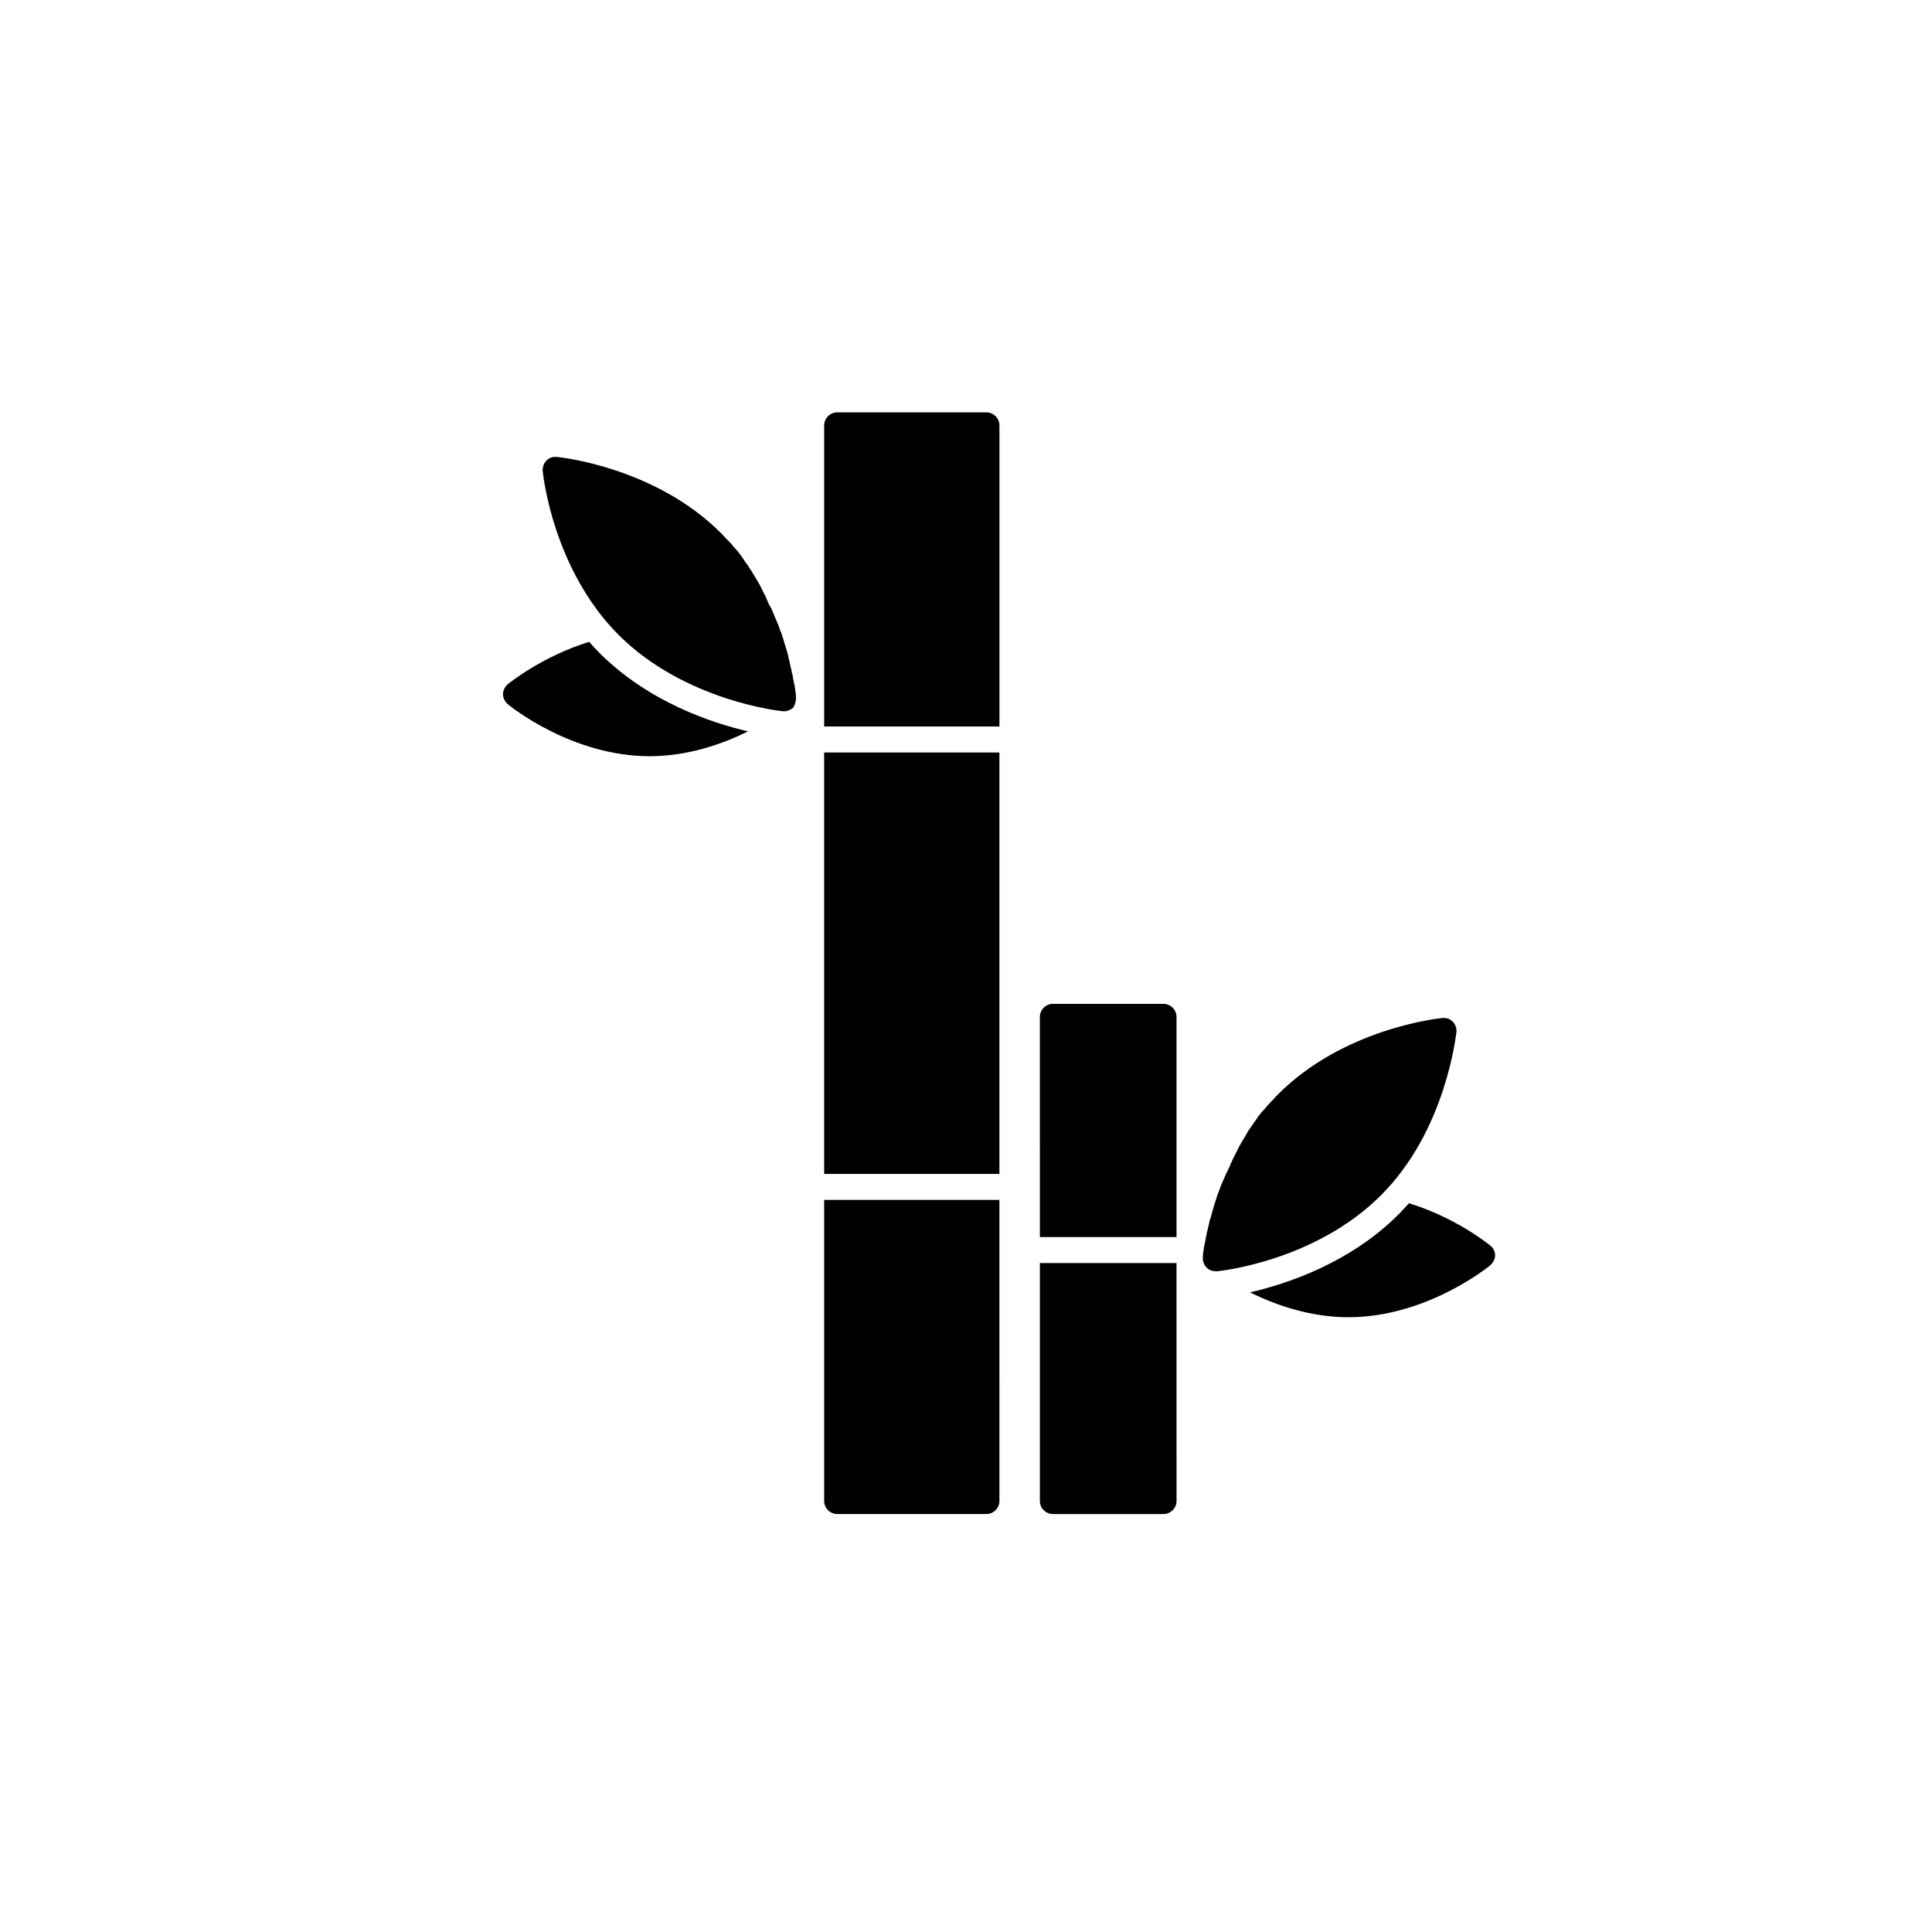
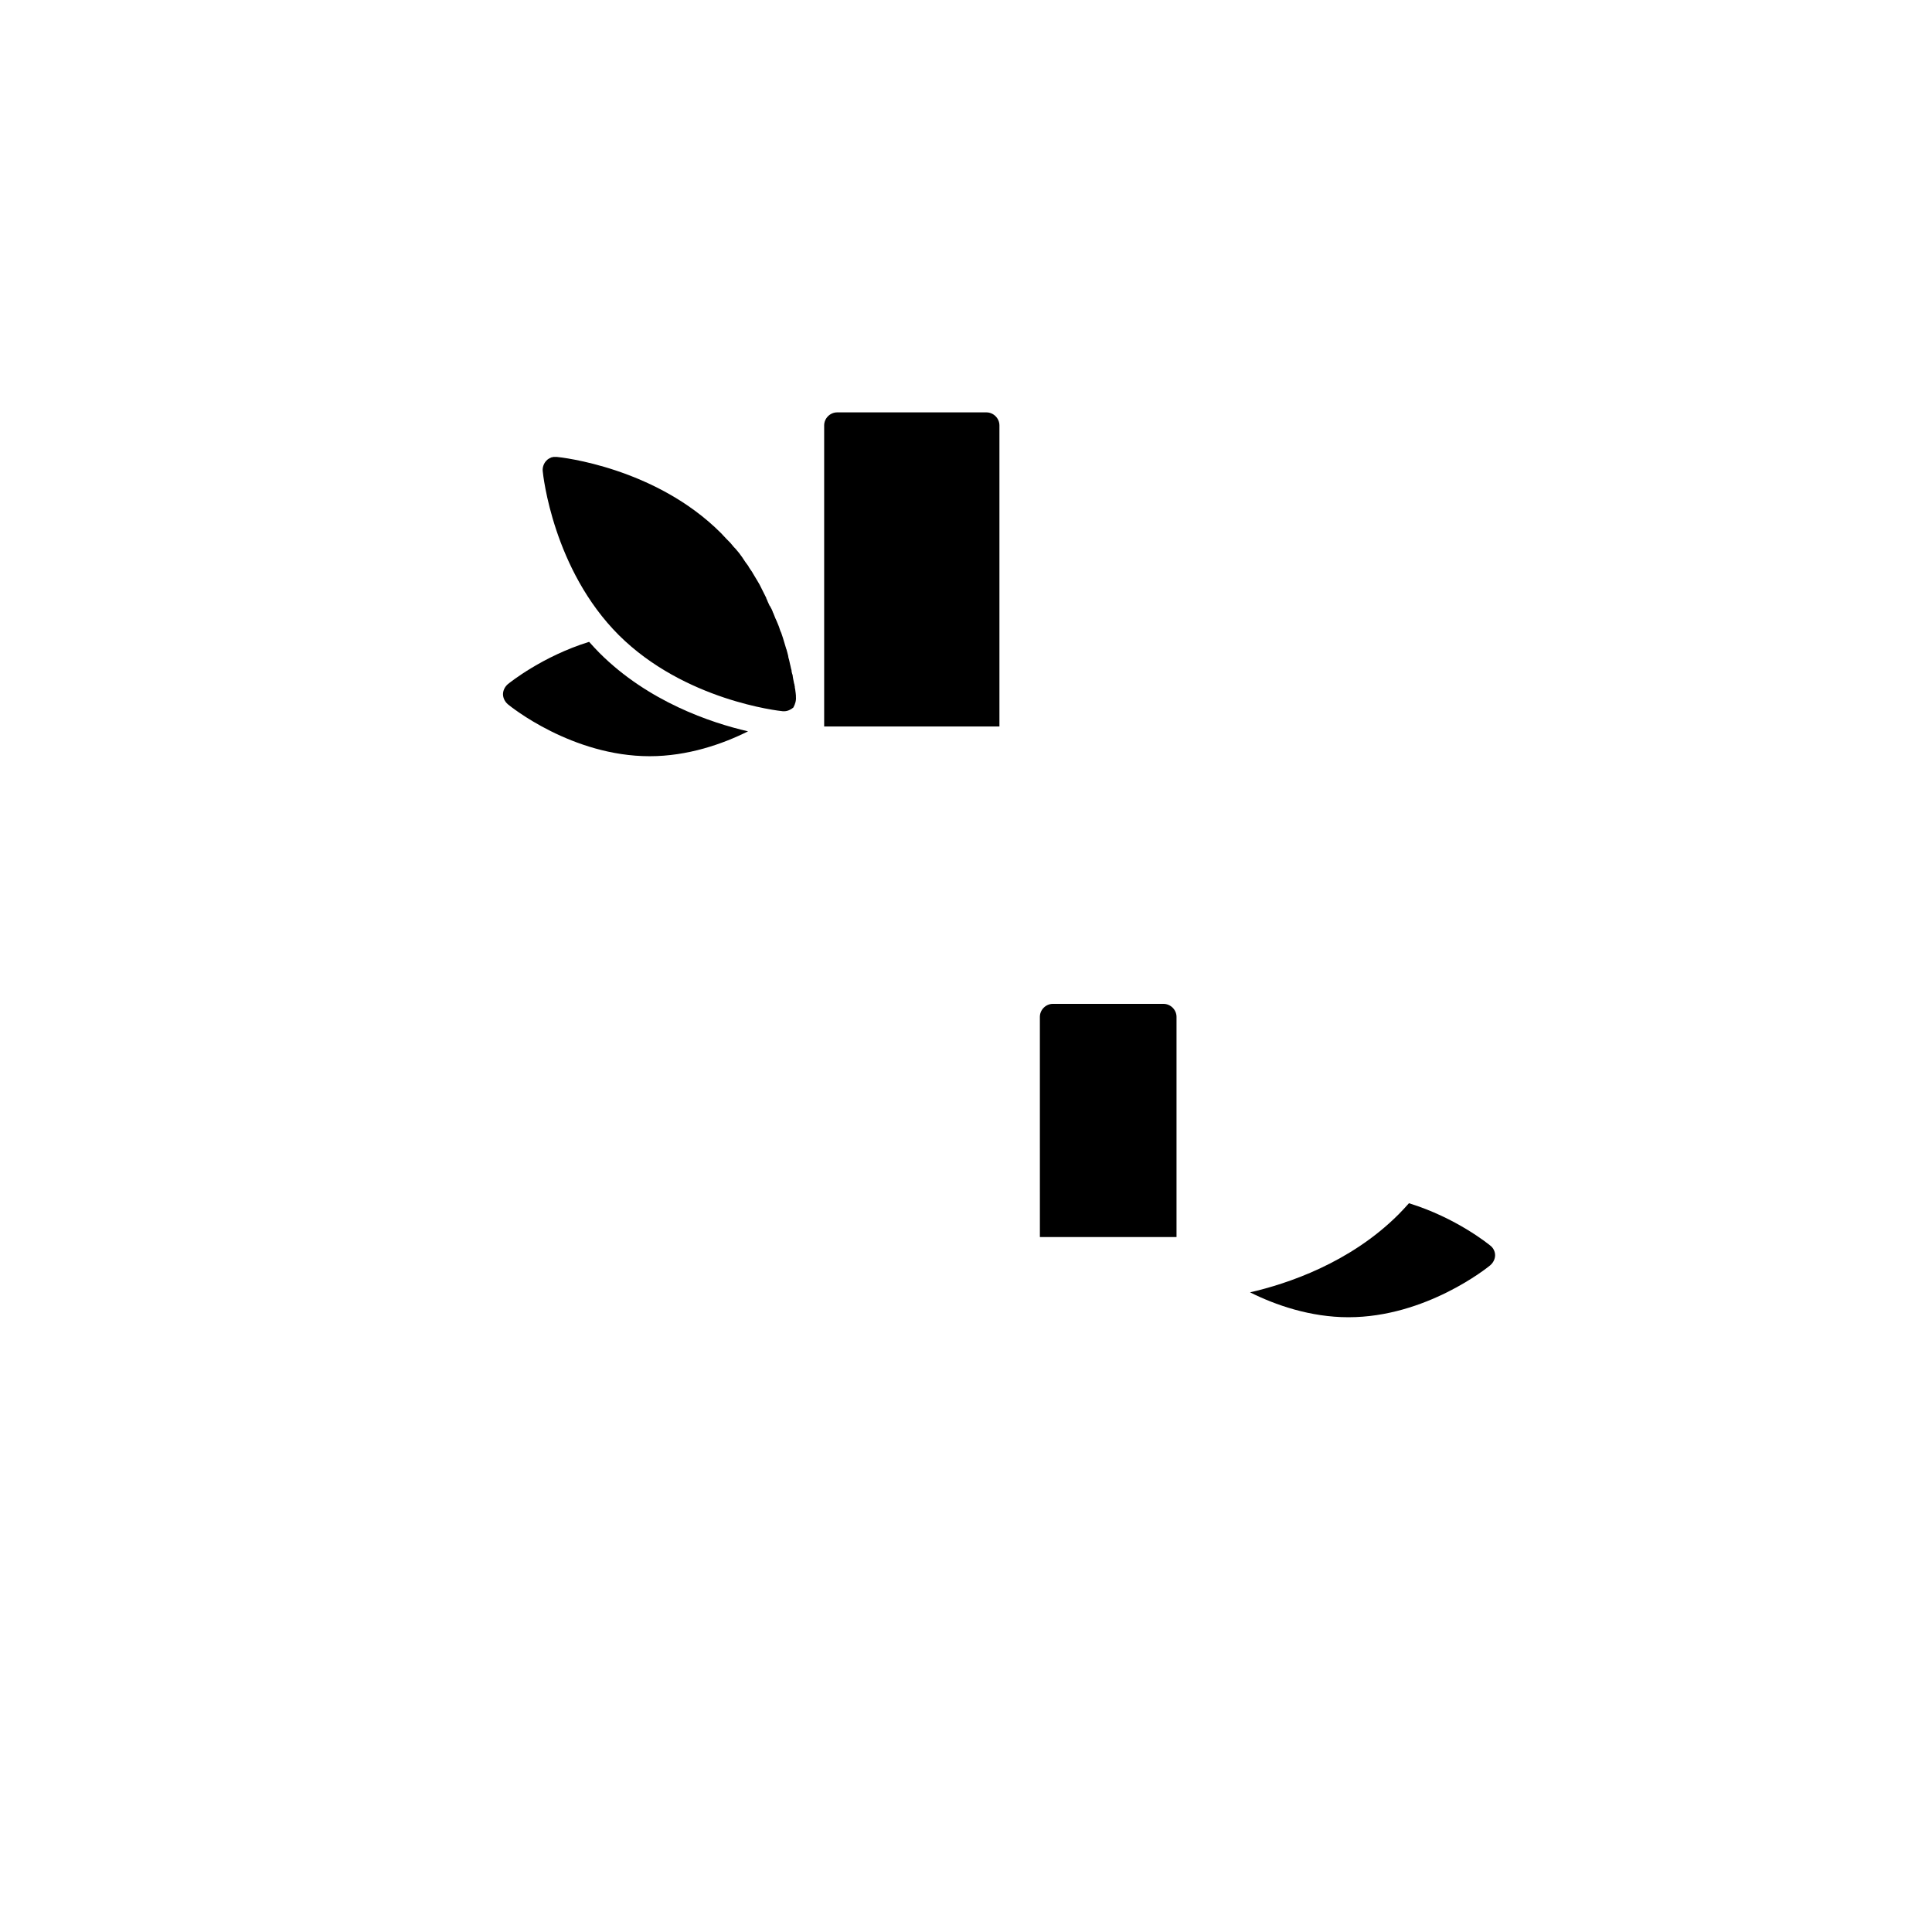
<svg xmlns="http://www.w3.org/2000/svg" fill="#000000" width="800px" height="800px" version="1.1" viewBox="144 144 512 512">
  <g>
    <path d="m354.93 328.66v-0.098-0.195c0-0.297-0.098-0.887-0.195-1.672 0-0.195-0.098-0.297-0.098-0.492v-0.195c0-0.195-0.098-0.297-0.098-0.492 0-0.098 0-0.195-0.098-0.395 0-0.195-0.098-0.297-0.098-0.492 0-0.195-0.098-0.297-0.098-0.492 0-0.195-0.098-0.297-0.098-0.492 0-0.195-0.098-0.492-0.098-0.688 0-0.098 0-0.195-0.098-0.297-0.098-0.395-0.195-0.688-0.195-1.082 0-0.098-0.098-0.195-0.098-0.297-0.098-0.297-0.098-0.59-0.195-0.887 0-0.098-0.098-0.297-0.098-0.395-0.098-0.297-0.098-0.59-0.195-0.887 0-0.098-0.098-0.297-0.098-0.395-0.098-0.297-0.195-0.59-0.195-0.887 0-0.098-0.098-0.297-0.098-0.395-0.098-0.395-0.195-0.789-0.297-1.082 0-0.098 0-0.195-0.098-0.297-0.297-0.984-0.59-1.969-0.887-2.953 0-0.098-0.098-0.195-0.098-0.297-0.098-0.395-0.297-0.789-0.395-1.18-0.098-0.098-0.098-0.297-0.195-0.395-0.098-0.395-0.297-0.789-0.395-1.18-0.098-0.195-0.098-0.297-0.195-0.492-0.195-0.395-0.297-0.789-0.492-1.18-0.098-0.098-0.098-0.297-0.195-0.395-0.195-0.492-0.395-0.984-0.59-1.477 0-0.098-0.098-0.098-0.098-0.195-0.195-0.59-0.492-1.18-0.789-1.672 0 0 0-0.098-0.098-0.098-0.195-0.492-0.492-0.984-0.688-1.574-0.098-0.195-0.195-0.297-0.195-0.492-0.195-0.395-0.395-0.789-0.59-1.18-0.098-0.195-0.195-0.395-0.297-0.59-0.195-0.395-0.395-0.789-0.59-1.18-0.098-0.195-0.195-0.395-0.297-0.59-0.195-0.395-0.492-0.789-0.688-1.18-0.098-0.195-0.195-0.297-0.297-0.492-0.297-0.492-0.59-0.984-0.887-1.477 0-0.098-0.098-0.098-0.098-0.195-0.395-0.59-0.789-1.082-1.082-1.672-0.098-0.098-0.195-0.297-0.297-0.395-0.297-0.395-0.59-0.789-0.887-1.277-0.098-0.195-0.297-0.395-0.395-0.59-0.297-0.395-0.492-0.688-0.789-1.082-0.195-0.195-0.297-0.395-0.492-0.59-0.297-0.395-0.59-0.688-0.887-0.984-0.195-0.195-0.297-0.395-0.492-0.59-0.297-0.395-0.59-0.688-0.984-1.082-0.195-0.195-0.297-0.297-0.492-0.492-0.492-0.492-0.984-1.082-1.477-1.574-17.418-17.418-42.41-20.074-43.492-20.172h-0.59-0.297c-0.098 0-0.297 0.098-0.395 0.098-0.098 0-0.195 0-0.297 0.098-0.195 0.098-0.297 0.098-0.395 0.195-0.098 0-0.098 0.098-0.195 0.098-0.195 0.098-0.395 0.297-0.59 0.492-0.688 0.688-1.082 1.77-0.984 2.754 0.098 1.082 2.754 26.074 20.172 43.492 17.418 17.32 42.41 20.074 43.492 20.172h0.297c0.887 0 1.77-0.395 2.461-0.984 0.484-0.887 0.781-1.871 0.68-2.852z" />
    <path d="m302.88 317.05c-0.984-0.984-1.871-1.969-2.754-2.953-12.398 3.836-21.059 10.824-21.551 11.219-0.789 0.688-1.277 1.672-1.277 2.656s0.492 1.969 1.277 2.656c0.688 0.59 17.023 13.777 37.59 13.777 10.137 0 19.387-3.246 26.074-6.594-9.84-2.262-26.469-7.871-39.359-20.762z" />
-     <path d="m362.41 343.42h46.445v111.68h-46.445z" />
-     <path d="m362.41 461.99v79.801c0 1.871 1.574 3.445 3.445 3.445h39.559c1.871 0 3.445-1.574 3.445-3.445l-0.004-79.801z" />
    <path d="m408.86 336.53v-79.801c0-1.871-1.574-3.445-3.445-3.445h-39.559c-1.871 0-3.445 1.574-3.445 3.445v79.801z" />
    <path d="m455.79 471.83v-58.352c0-1.871-1.574-3.445-3.445-3.445h-29.324c-1.871 0-3.445 1.574-3.445 3.445l0.004 58.352z" />
-     <path d="m419.58 478.72v63.074c0 1.871 1.574 3.445 3.445 3.445h29.324c1.871 0 3.445-1.574 3.445-3.445l-0.004-63.074z" />
-     <path d="m529.98 417.52c0.098-0.984-0.297-2.066-0.984-2.754-0.195-0.195-0.395-0.297-0.59-0.492-0.098 0-0.098-0.098-0.195-0.098-0.098-0.098-0.297-0.195-0.395-0.195-0.098 0-0.195-0.098-0.297-0.098-0.098 0-0.297-0.098-0.395-0.098h-0.297-0.59c-1.082 0.098-26.074 2.754-43.492 20.172-0.492 0.492-0.984 0.984-1.477 1.574-0.195 0.195-0.297 0.297-0.492 0.492-0.297 0.395-0.688 0.688-0.984 1.082-0.195 0.195-0.297 0.395-0.492 0.59-0.297 0.297-0.59 0.688-0.887 0.984-0.195 0.195-0.297 0.395-0.492 0.59-0.297 0.395-0.59 0.688-0.789 1.082-0.098 0.195-0.297 0.395-0.395 0.59-0.297 0.395-0.59 0.789-0.887 1.277-0.098 0.098-0.195 0.297-0.297 0.395-0.395 0.59-0.789 1.082-1.082 1.672 0 0.098-0.098 0.098-0.098 0.195-0.297 0.492-0.59 0.984-0.887 1.477-0.098 0.195-0.195 0.297-0.297 0.492-0.195 0.395-0.492 0.789-0.688 1.18-0.098 0.195-0.195 0.395-0.297 0.59-0.195 0.395-0.395 0.789-0.59 1.18-0.098 0.195-0.195 0.395-0.297 0.59-0.195 0.395-0.395 0.789-0.59 1.18-0.098 0.195-0.195 0.297-0.195 0.492-0.297 0.492-0.492 0.984-0.688 1.574 0 0 0 0.098-0.098 0.098-0.297 0.59-0.492 1.18-0.789 1.672 0 0.098-0.098 0.195-0.098 0.195-0.195 0.492-0.395 0.984-0.59 1.379-0.098 0.098-0.098 0.297-0.195 0.395-0.195 0.395-0.297 0.789-0.492 1.18-0.098 0.195-0.098 0.297-0.195 0.492-0.098 0.395-0.297 0.789-0.395 1.18-0.098 0.098-0.098 0.297-0.195 0.395-0.098 0.395-0.297 0.789-0.395 1.18 0 0.098-0.098 0.195-0.098 0.297-0.297 0.984-0.688 2.066-0.887 2.953 0 0.098-0.098 0.195-0.098 0.297-0.098 0.395-0.195 0.789-0.297 1.082 0 0.098-0.098 0.297-0.098 0.395-0.098 0.297-0.195 0.59-0.297 0.887 0 0.098-0.098 0.297-0.098 0.395-0.098 0.297-0.098 0.59-0.195 0.887 0 0.098-0.098 0.297-0.098 0.395-0.098 0.297-0.098 0.59-0.195 0.887 0 0.098-0.098 0.195-0.098 0.297-0.098 0.395-0.195 0.688-0.195 1.082 0 0.098 0 0.195-0.098 0.297-0.098 0.195-0.098 0.492-0.098 0.688 0 0.195-0.098 0.297-0.098 0.395 0 0.195-0.098 0.297-0.098 0.492 0 0.195-0.098 0.297-0.098 0.492 0 0.098 0 0.195-0.098 0.395 0 0.195-0.098 0.297-0.098 0.492v0.195c0 0.195-0.098 0.297-0.098 0.492-0.098 0.789-0.195 1.379-0.195 1.672v0.297c-0.098 0.984 0.297 2.066 0.984 2.754s1.574 0.984 2.461 0.984h0.297c1.082-0.098 26.074-2.754 43.492-20.172 17.117-17.129 19.773-42.121 19.969-43.203z" />
    <path d="m538.94 474.09c-0.492-0.395-9.055-7.379-21.551-11.219-0.887 0.984-1.77 1.969-2.754 2.953-12.891 12.891-29.52 18.402-39.359 20.664 6.691 3.344 15.941 6.594 26.074 6.594 20.566 0 36.898-13.188 37.59-13.777 0.789-0.688 1.277-1.672 1.277-2.656s-0.492-1.969-1.277-2.559z" />
  </g>
</svg>